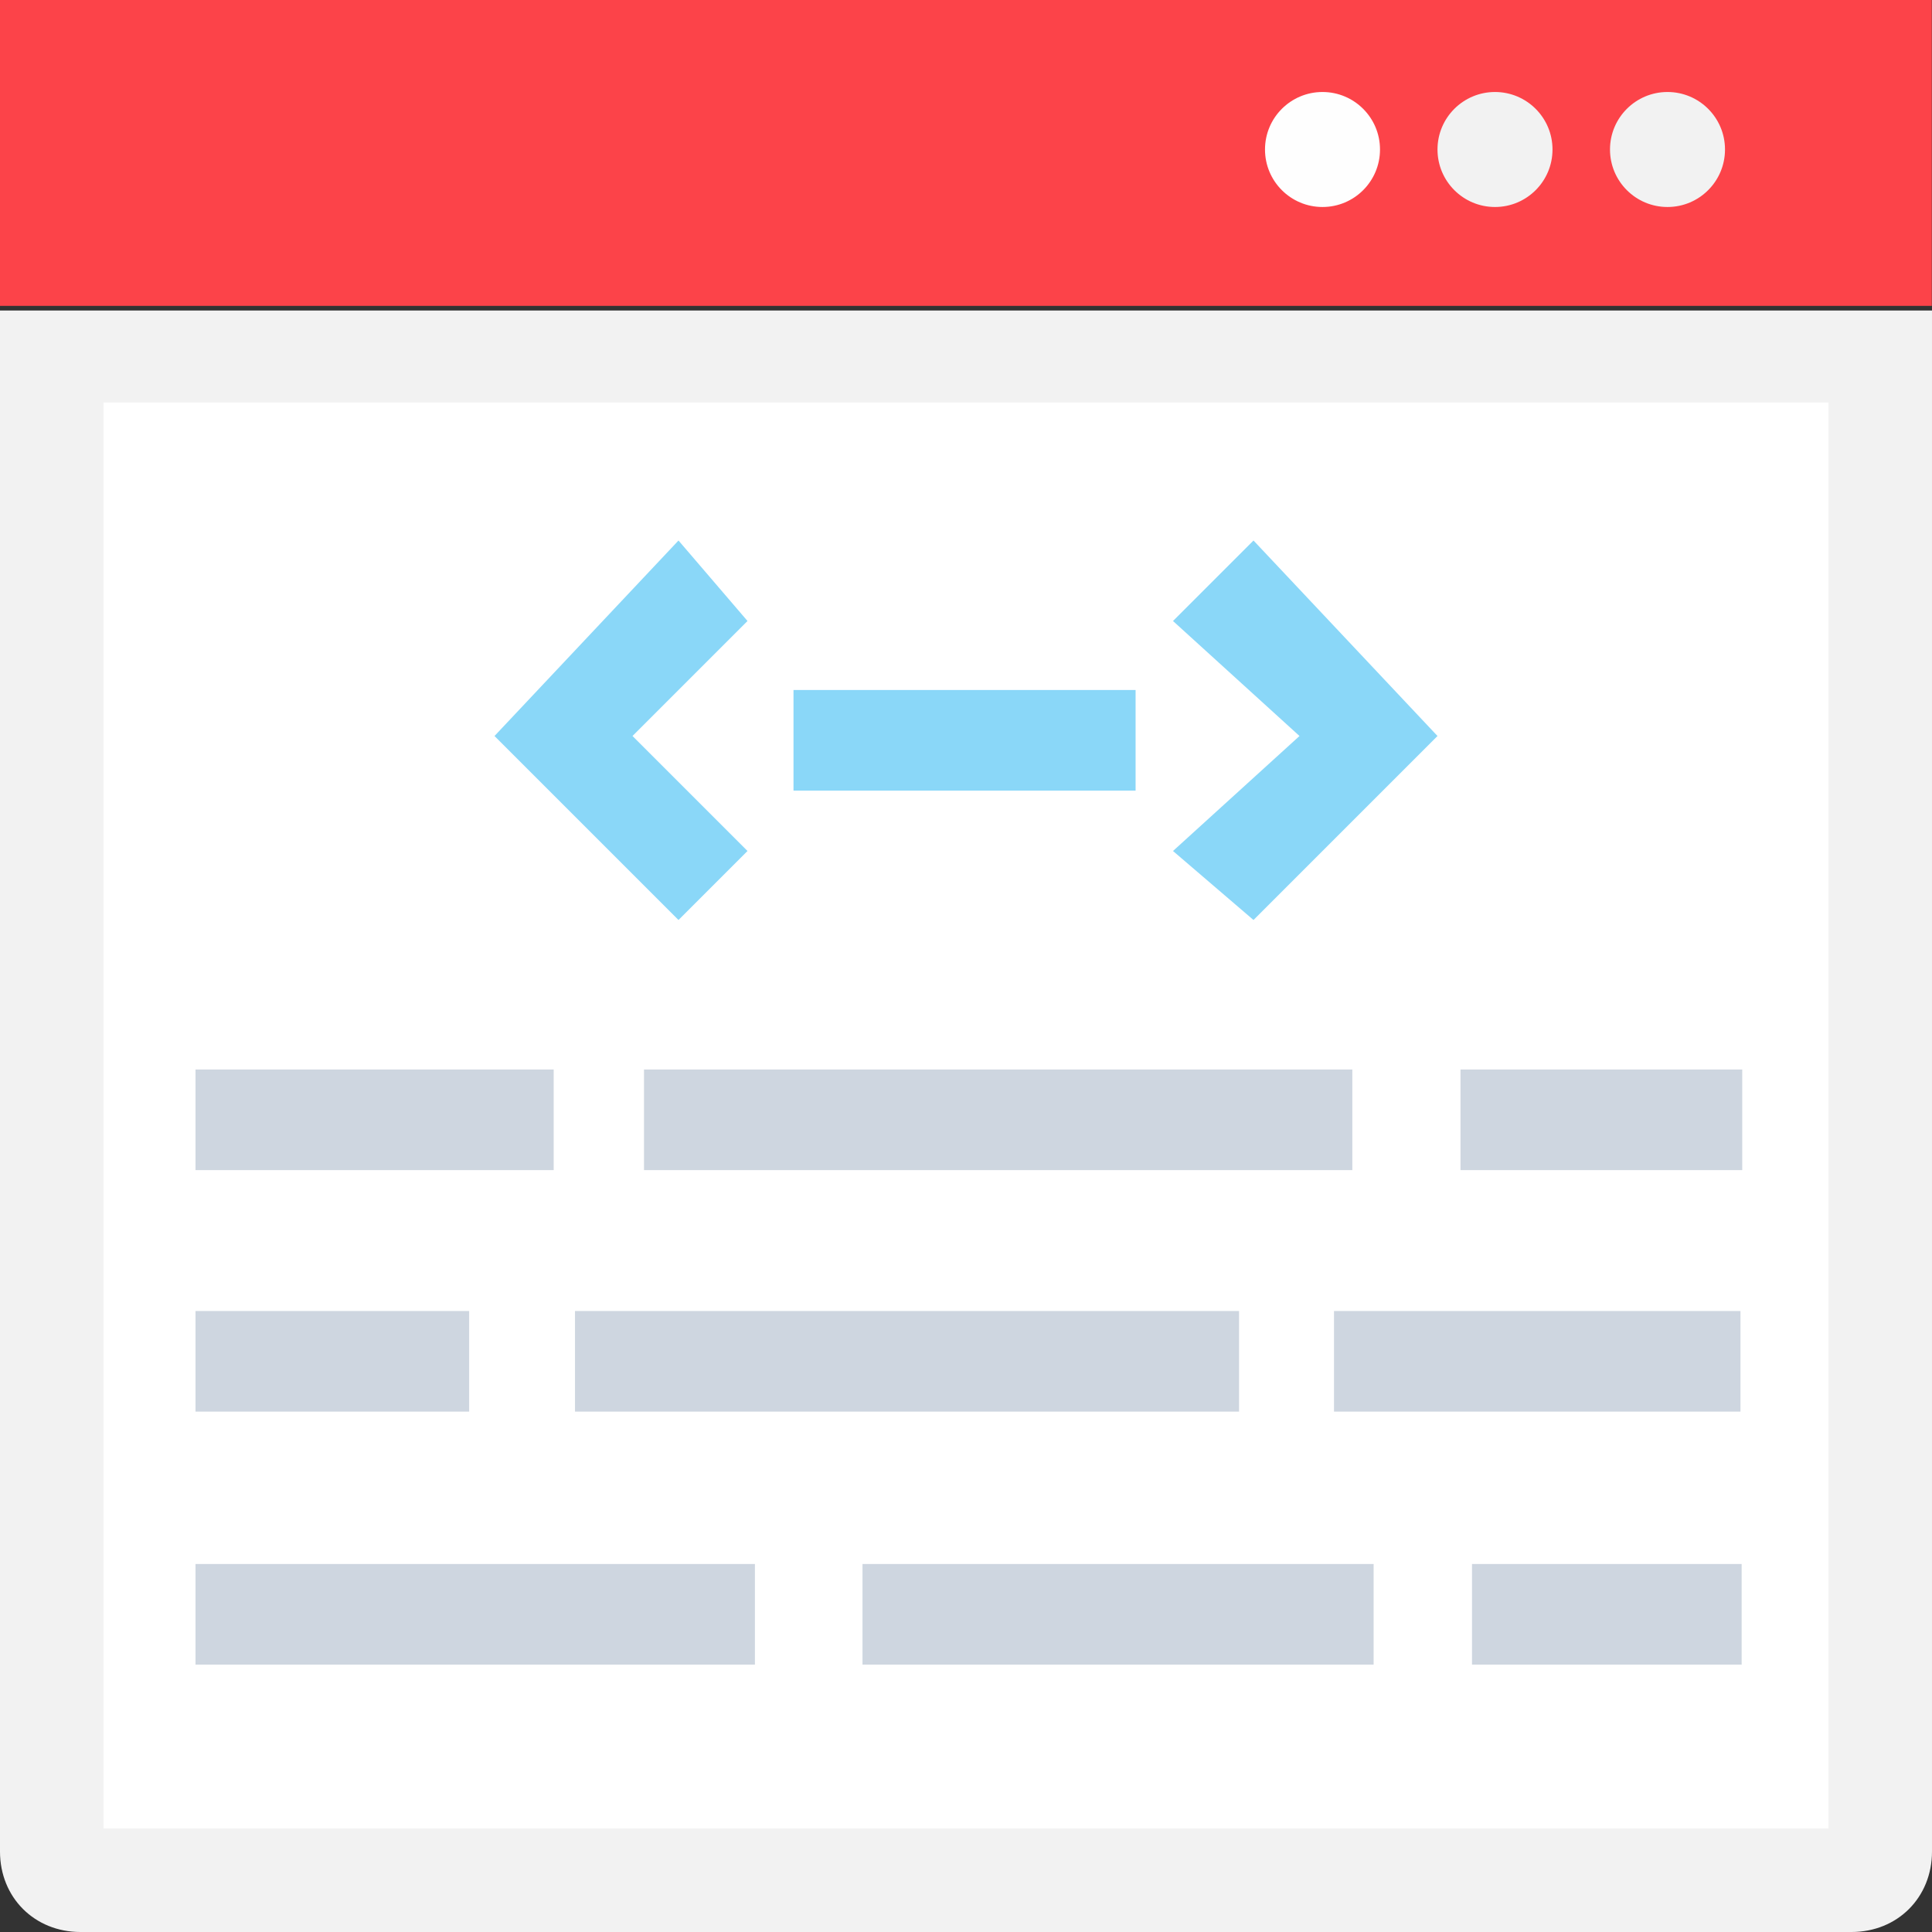
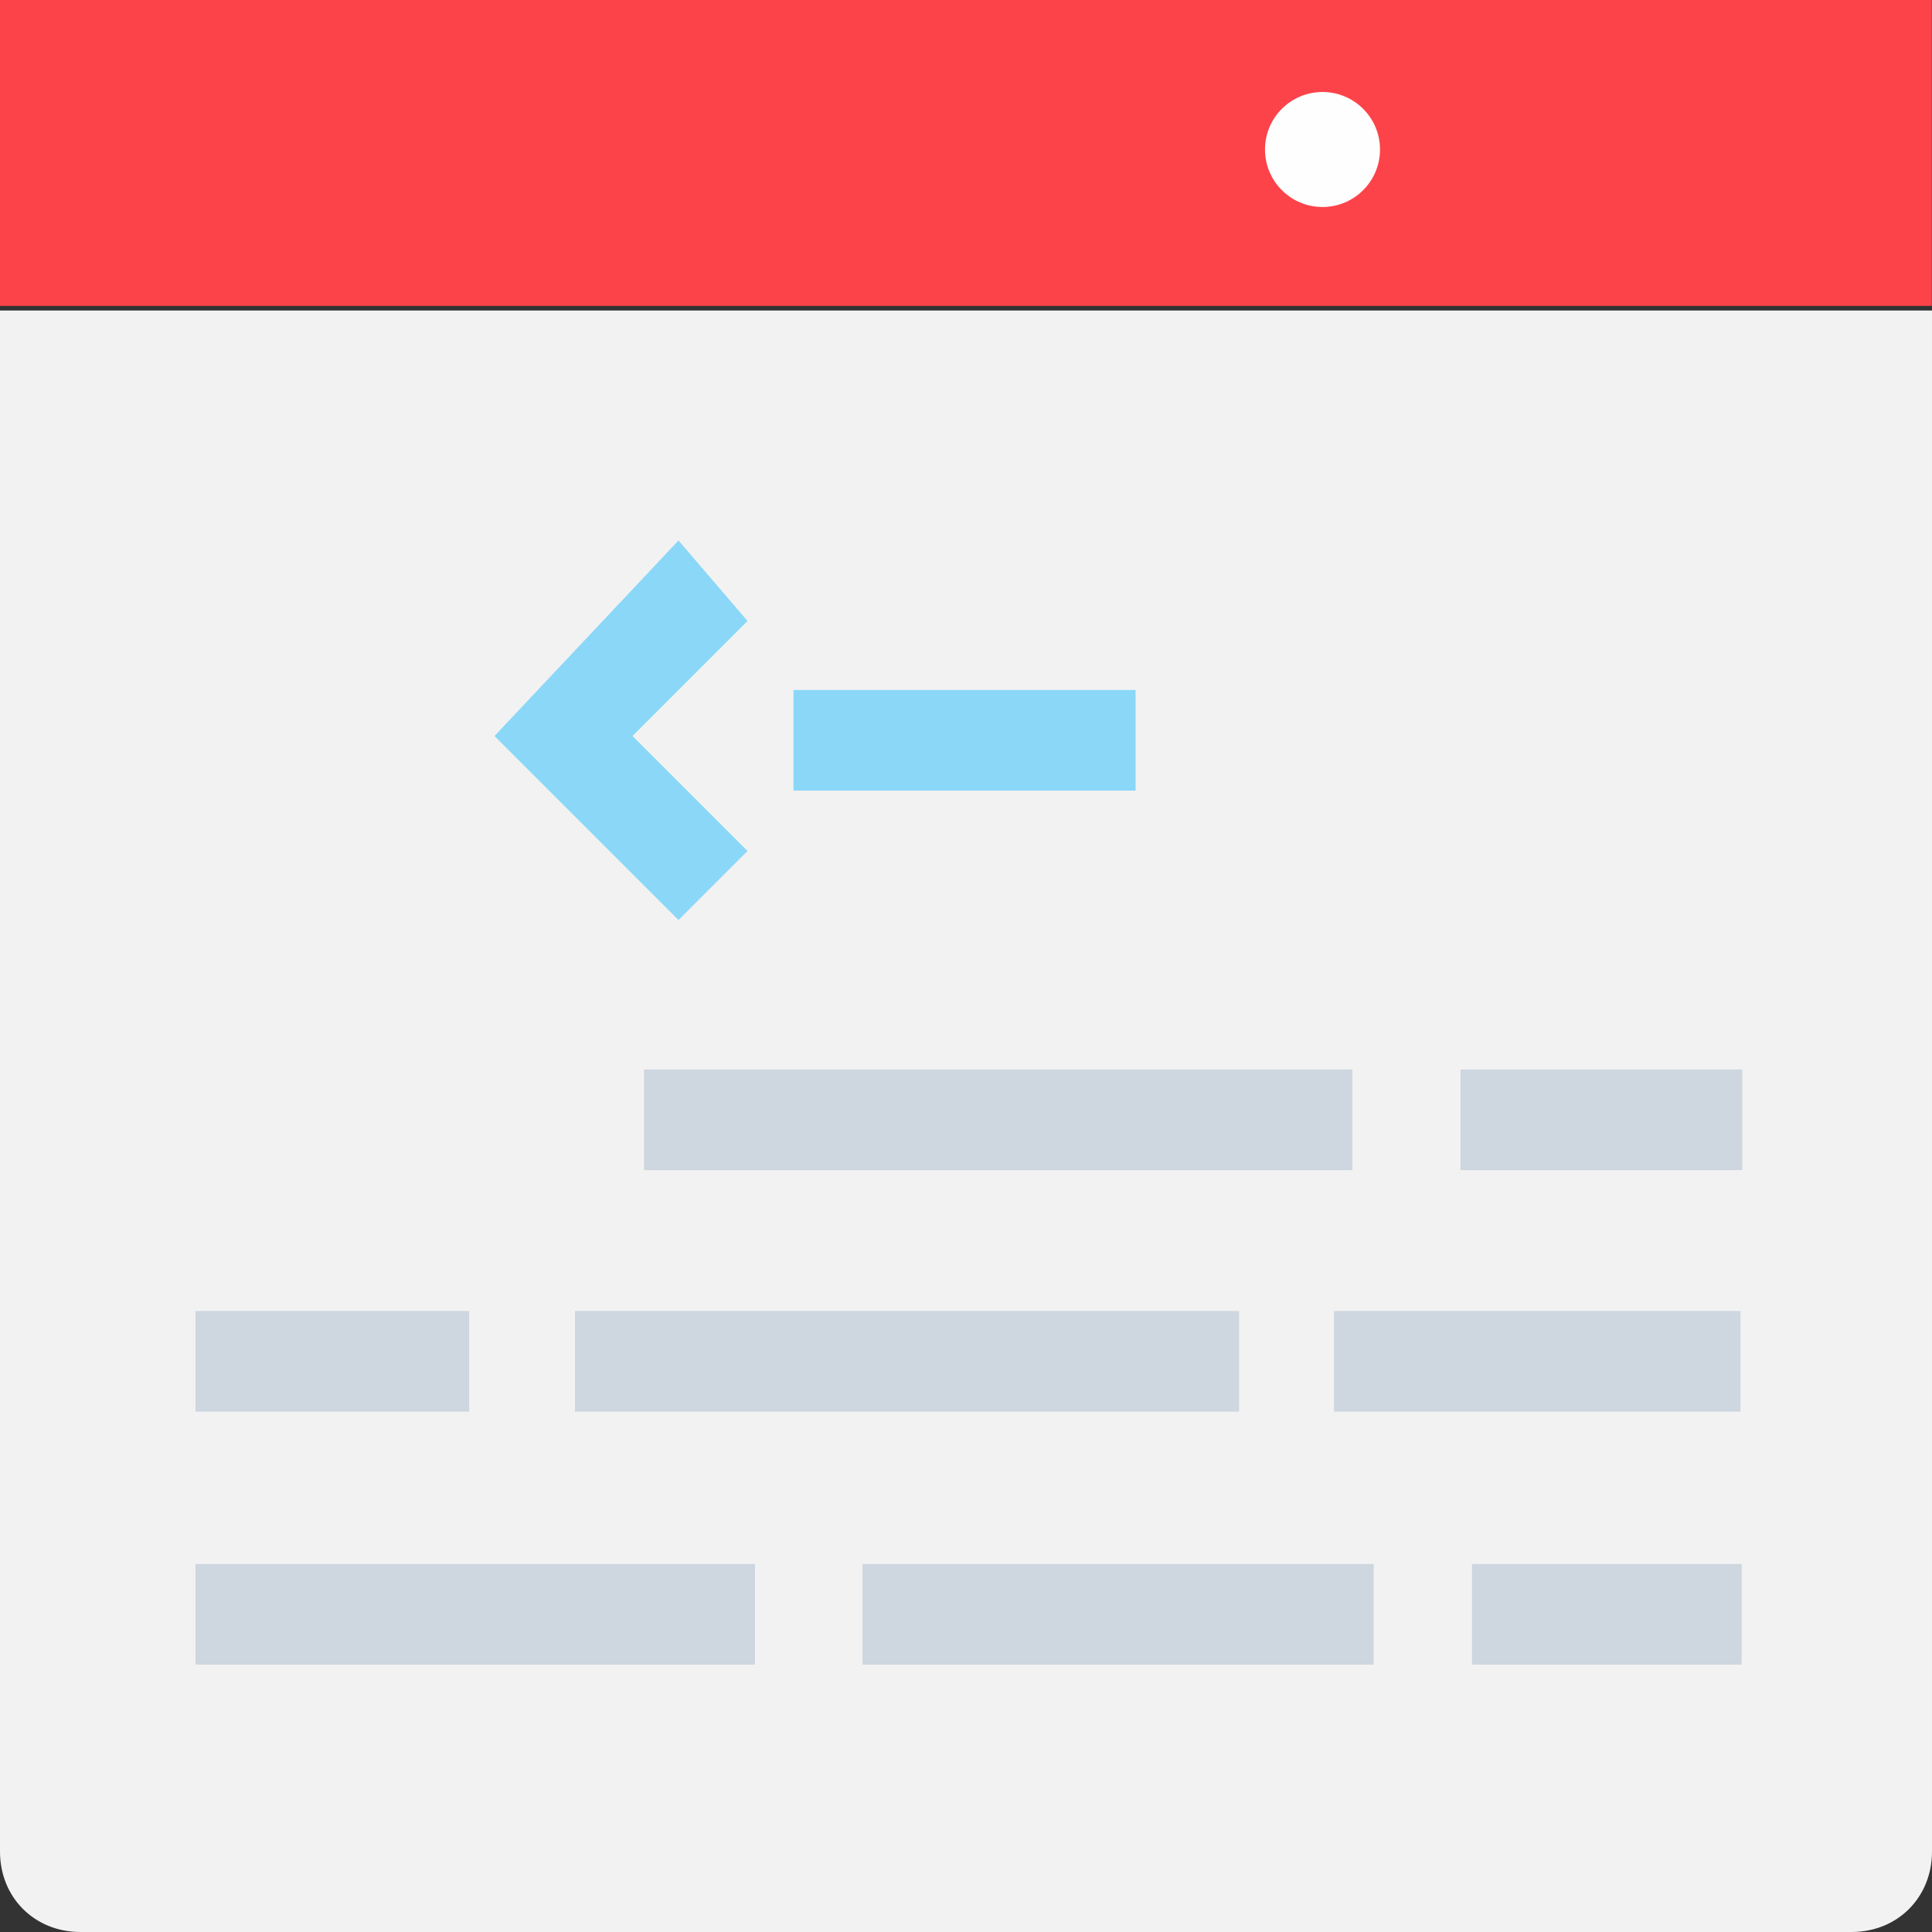
<svg xmlns="http://www.w3.org/2000/svg" xml:space="preserve" width="800px" height="800px" version="1.1" style="shape-rendering:geometricPrecision; text-rendering:geometricPrecision; image-rendering:optimizeQuality; fill-rule:evenodd; clip-rule:evenodd" viewBox="0 0 168 168">
  <rect x="0" y="0" width="168" height="168" fill="#333333" stroke="none" />
  <defs>
    <style type="text/css">
   
    .fil3 {fill:#FEFEFE}
    .fil4 {fill:#8AD7F8}
    .fil5 {fill:#CED6E0}
    .fil0 {fill:#F2F2F2}
    .fil2 {fill:#FC4349}
    .fil1 {fill:white}
   
  </style>
  </defs>
  <g id="Слой_x0020_1">
    <path class="fil0" d="M161 168l-154 0c-4,0 -7,-3 -7,-7l0 -134 168 0 0 134c0,4 -3,7 -7,7z" />
-     <rect class="fil1" x="9" y="35" width="150" height="124" />
    <rect class="fil2" width="167.983" height="26.597" />
    <g id="_404611240">
-       <circle class="fil0" cx="145" cy="13" r="5" />
-       <circle class="fil0" cx="130" cy="13" r="5" />
-     </g>
+       </g>
    <circle class="fil3" cx="115" cy="13" r="5" />
    <g id="_404611912">
      <g>
        <rect class="fil4" x="69" y="60" width="29.747" height="8.749" />
        <polygon class="fil4" points="65,54 59,47 43,64 43,64 43,64 59,80 65,74 55,64 " />
-         <polygon class="fil4" points="102,54 109,47 125,64 125,64 125,64 109,80 102,74 113,64 " />
      </g>
      <rect class="fil5" x="17" y="114" width="23.797" height="8.749" />
      <g>
        <rect class="fil5" x="50" y="114" width="57.744" height="8.749" />
        <rect class="fil5" x="116" y="114" width="35.346" height="8.749" />
      </g>
      <rect class="fil5" x="17" y="136" width="48.645" height="8.749" />
      <rect class="fil5" x="75" y="136" width="44.446" height="8.749" />
      <g>
        <rect class="fil5" x="128" y="136" width="23.448" height="8.749" />
-         <rect class="fil5" x="17" y="93" width="31.147" height="8.749" />
      </g>
      <rect class="fil5" x="127" y="93" width="24.498" height="8.749" />
      <rect class="fil5" x="56" y="93" width="61.594" height="8.749" />
    </g>
  </g>
</svg>